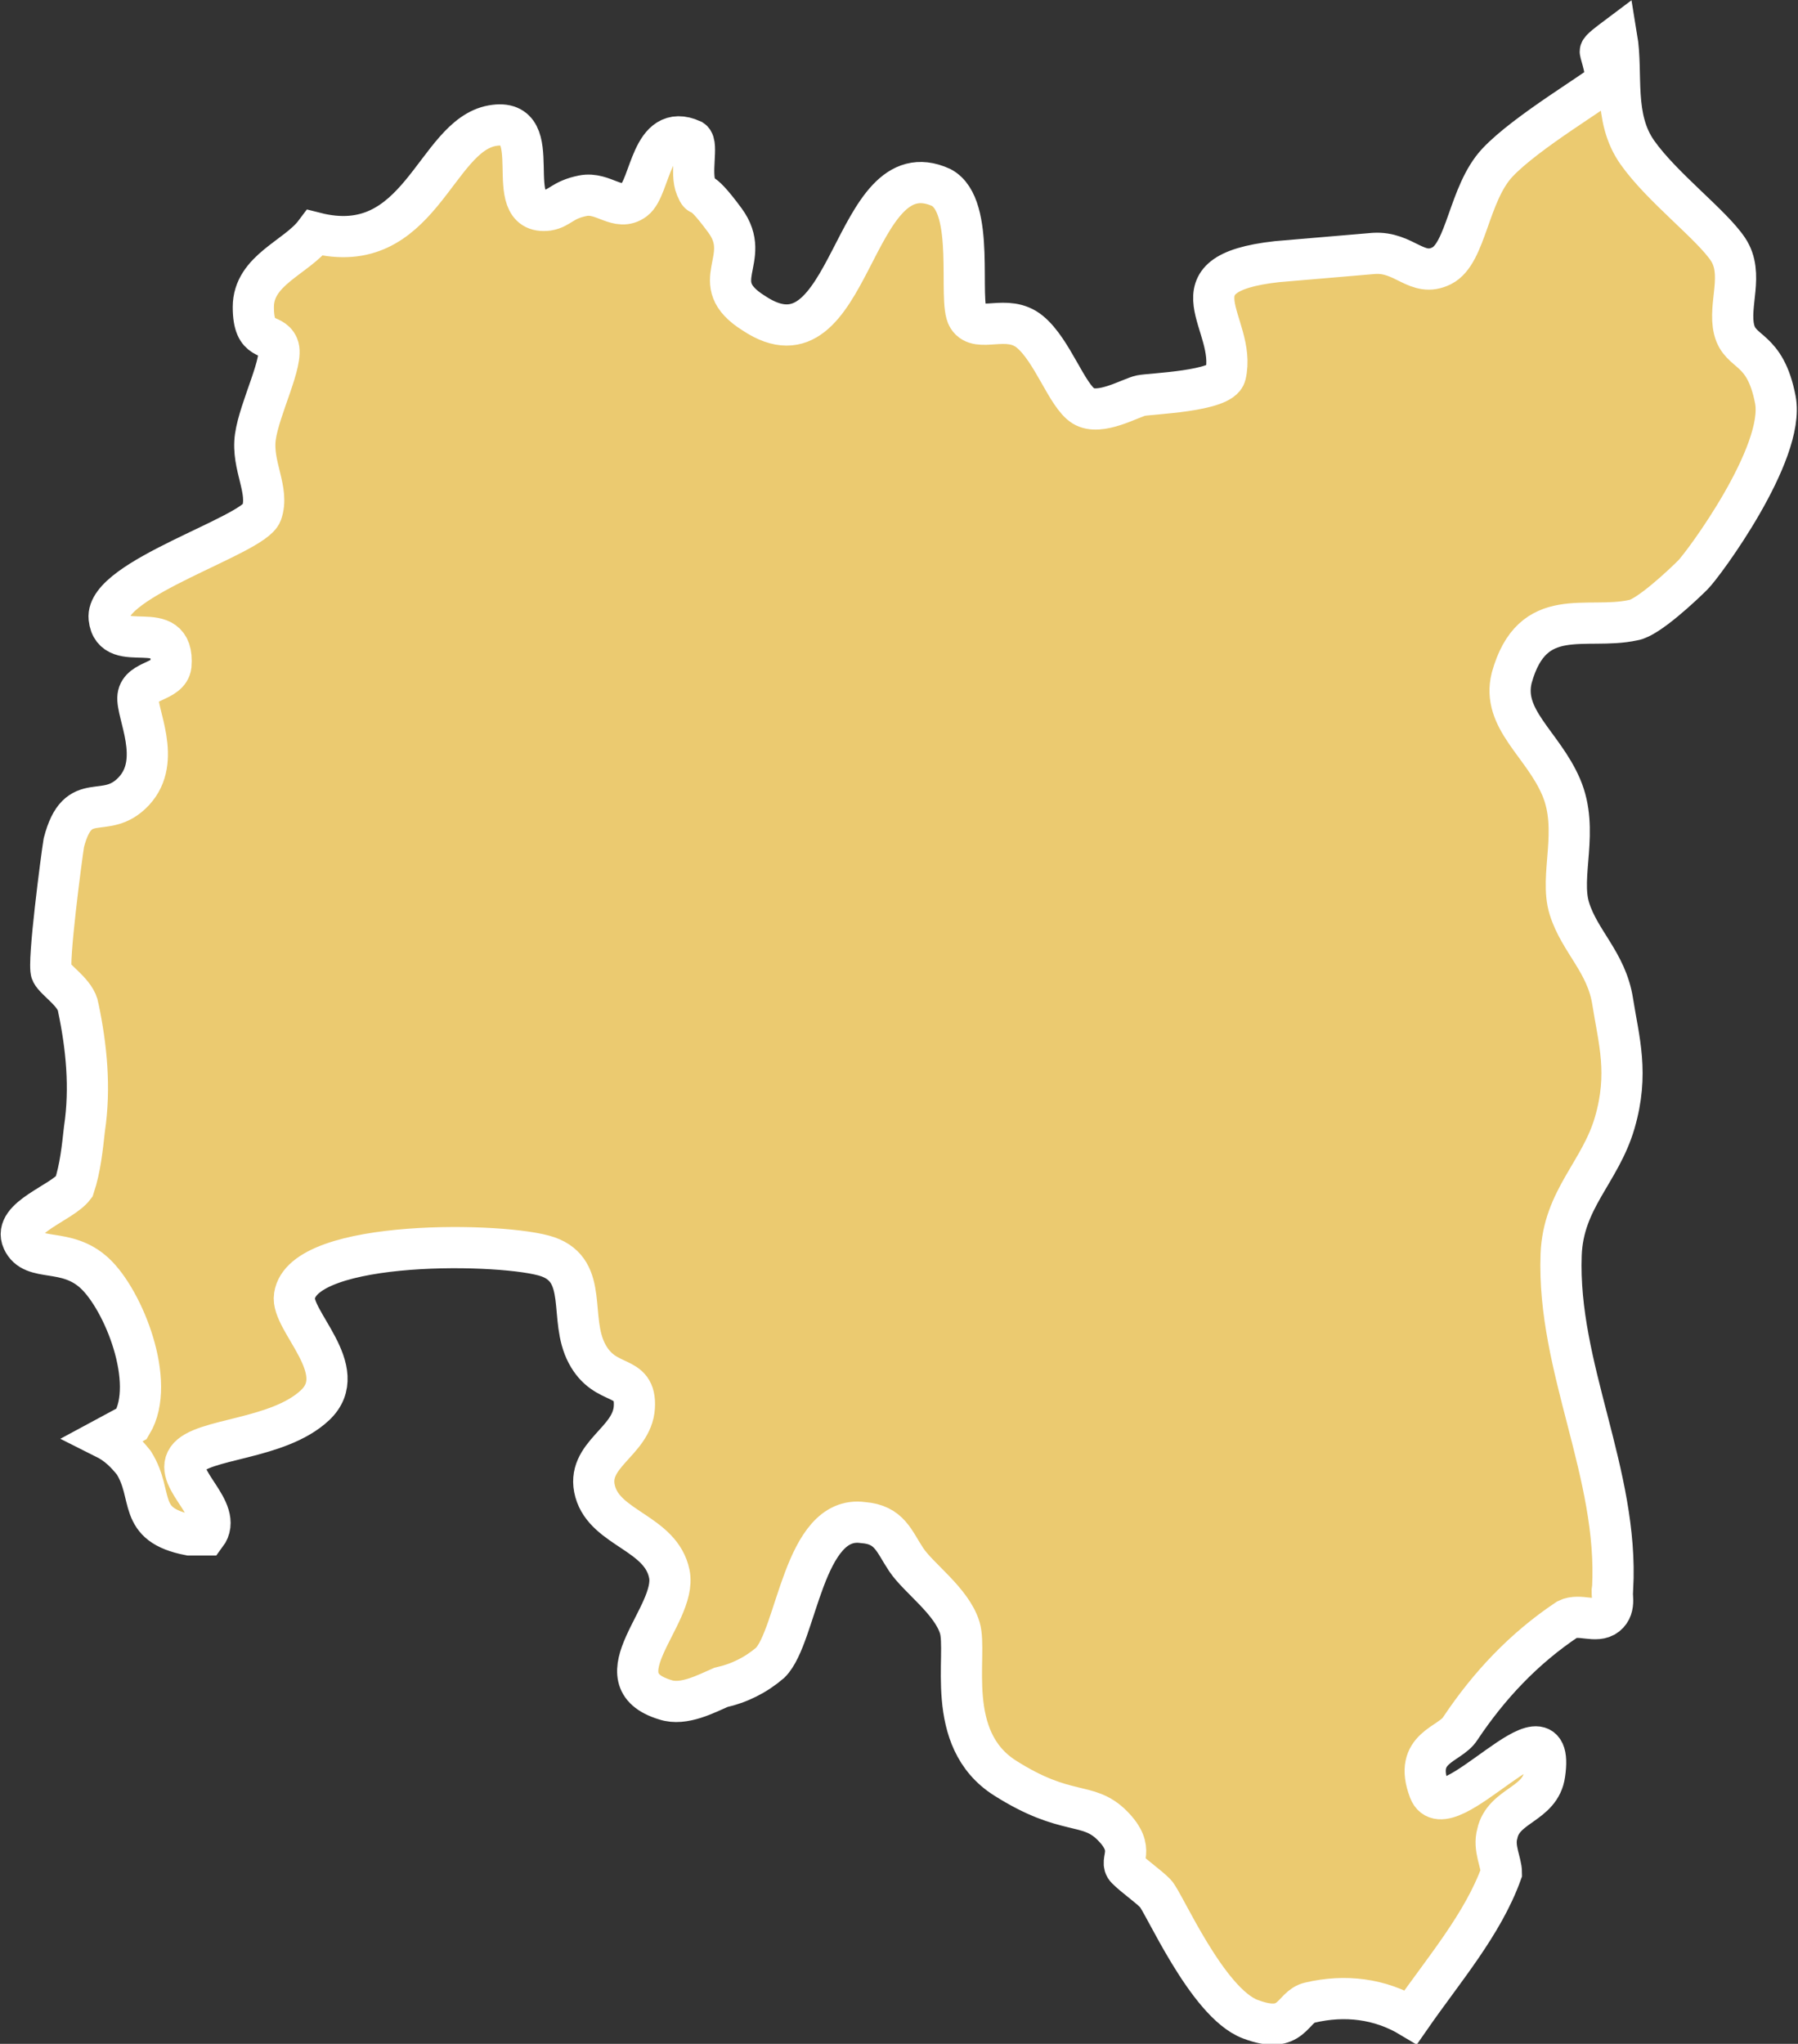
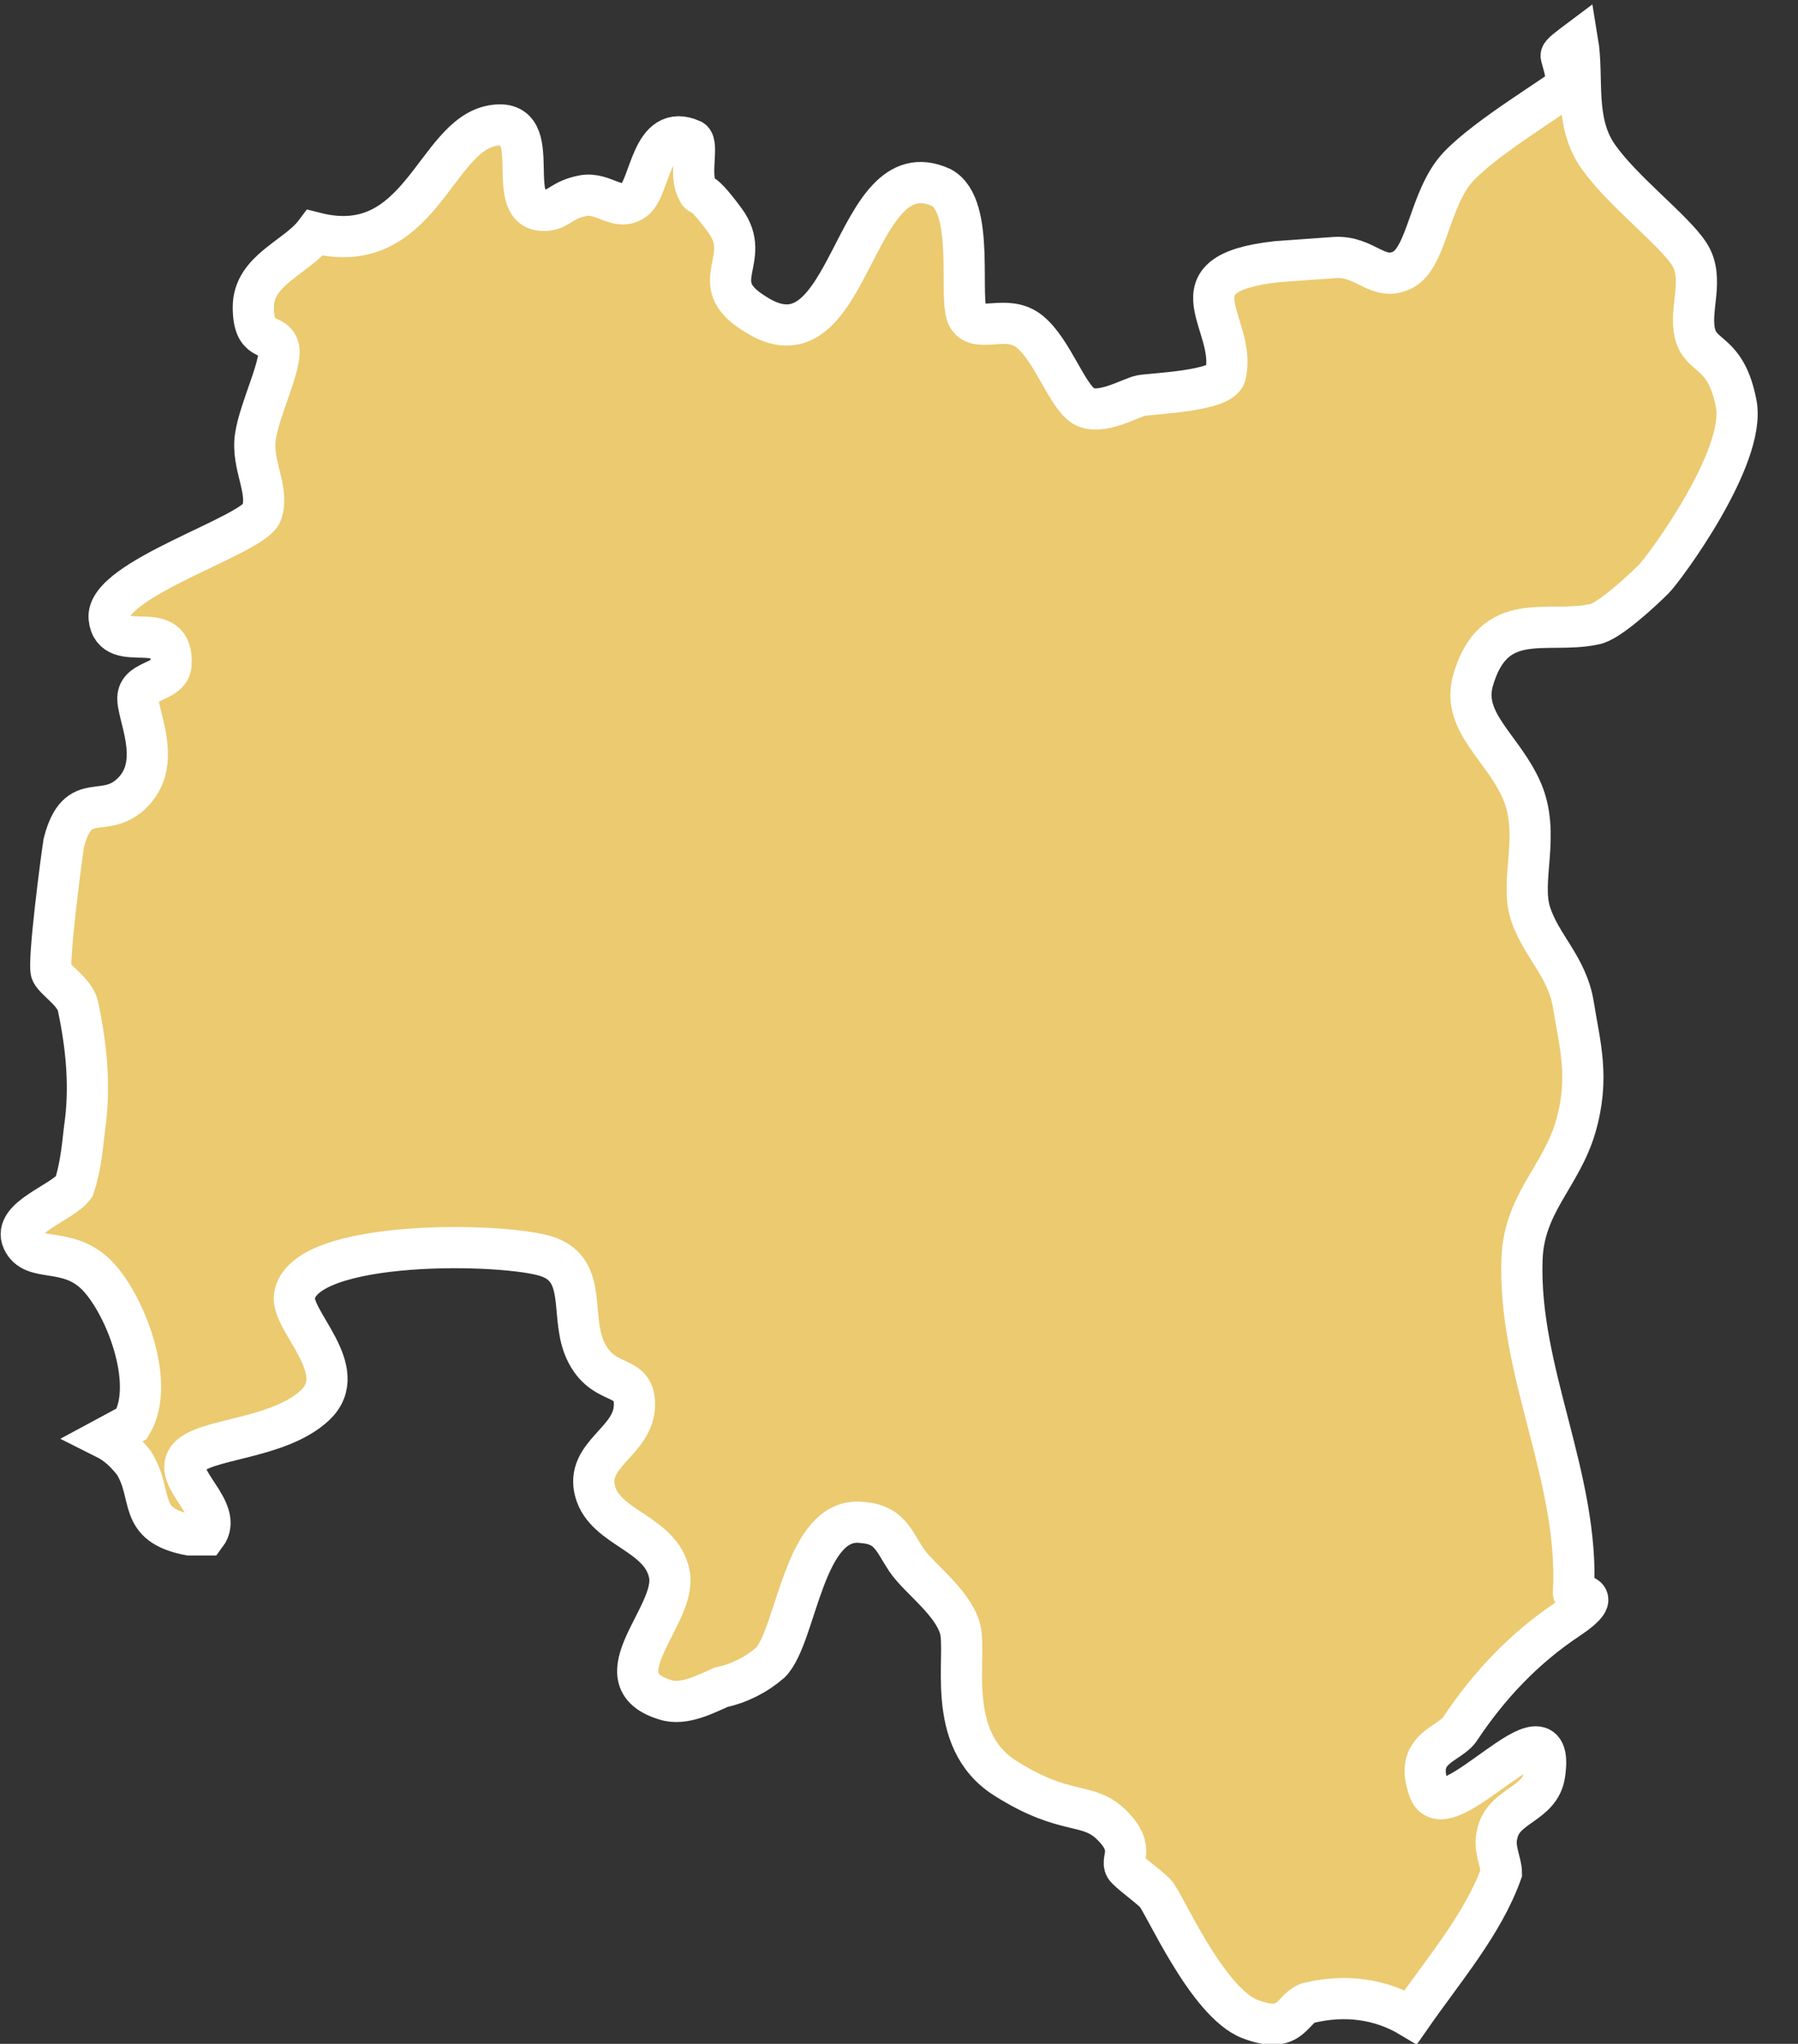
<svg xmlns="http://www.w3.org/2000/svg" version="1.1" id="Réteg_1" x="0px" y="0px" viewBox="0 0 87.3 99.2" style="enable-background:new 0 0 87.3 99.2;" xml:space="preserve">
  <rect x="0" y="0" width="87.3" height="99.2" fill="#333333" stroke="none" />
  <style type="text/css">
	.st0{fill:#EBCA70;stroke:#FFFFFF;stroke-width:2;stroke-miterlimit:10;}
</style>
  <g id="Réteg_2_00000045621010049387200190000016505096627137468088_">
    <g id="Magyarorszzág_Vegyes_szállítás_másolat">
      <g id="county_16b">
-         <path class="st0" d="M72.7,89c0.3-1.4,2.1-1.4,2.3-2.9c0.6-4.1-4.8,2.9-5.6,0.8s1-2.2,1.5-3c1.4-2.1,3.1-3.9,5.2-5.3     c0.6-0.3,1.4,0.2,1.9-0.2s0.2-1.1,0.3-1.3c0.3-5.6-2.7-10.7-2.5-16.2c0.1-2.7,1.9-4,2.6-6.4s0.2-4-0.1-5.9s-1.6-2.9-2.1-4.5     s0.5-3.8-0.4-5.9s-2.9-3.3-2.4-5.3c1-3.6,3.6-2.3,5.9-2.8c0.7-0.1,2.4-1.7,2.9-2.2s4.5-5.9,4-8.5s-1.7-2.2-2-3.4s0.5-2.7-0.3-3.9     s-3.2-3-4.4-4.7s-0.7-3.8-1-5.6c-0.4,0.3-0.8,0.6-0.8,0.7s0.4,1.2,0.2,1.5s-3.8,2.4-5.2,3.9s-1.5,4.4-2.7,5s-1.8-0.7-3.3-0.6     L62,12.7c-5.4,0.6-1.9,3-2.5,5.5c-0.2,0.8-3.6,0.9-4.1,1s-2,1-2.8,0.5S51.1,17,50,16.1s-2.5,0.1-3-0.7s0.4-5.4-1.3-6.3     c-4.4-2-4.3,9.3-9.1,6.1c-2.4-1.5,0-2.6-1.4-4.5s-1.1-0.9-1.4-1.6s0.1-2.1-0.2-2.3c-2-0.9-2,2.3-2.8,2.9s-1.5-0.4-2.5-0.2     s-1.1,0.6-1.7,0.7c-2.4,0.3,0.1-4.6-2.7-4.1s-3.5,6.5-8.6,5.2c-0.9,1.2-3,1.8-3,3.6s0.9,1.2,1.2,1.9s-0.9,3-1.1,4.4     s0.7,2.6,0.3,3.7S5.1,28.1,5.3,30s3.2-0.2,3,2.3c-0.1,0.8-1.5,0.7-1.6,1.5s1.2,3.1-0.2,4.6s-2.7-0.2-3.4,2.5     c-0.1,0.6-0.8,5.9-0.6,6.3s1.2,1,1.3,1.7c0.4,1.9,0.6,3.9,0.3,5.9c-0.1,0.9-0.2,1.9-0.5,2.8c-0.6,0.8-3,1.5-2.5,2.6     s2.1,0.3,3.5,1.6s3,5.3,1.8,7.3l-1.3,0.7c0.6,0.3,1,0.7,1.4,1.2c1,1.6,0.1,3,2.7,3.5H10c0.9-1.2-1.6-2.7-0.9-3.7s4.4-0.9,6.2-2.6     s-1.2-4.1-1-5.3c0.4-2.8,10.3-2.6,12.3-1.9s1,3,1.9,4.7s2.4,0.9,2.3,2.6s-2.4,2.3-1.9,4.1s3.2,2,3.6,4s-3.5,5.1-0.2,6.1     c0.9,0.3,2-0.3,2.7-0.6c0.9-0.2,1.7-0.6,2.4-1.2c1.3-1.3,1.6-7.2,4.5-6.8c1.3,0.1,1.5,0.9,2.1,1.8s2.2,2,2.6,3.3     s-0.8,5.4,2.2,7.3s4,1.1,5.2,2.3s0.3,1.7,0.7,2.1s1,0.8,1.4,1.2s2.5,5.3,4.6,6.1s2-0.6,2.9-0.8c1.7-0.4,3.4-0.2,4.9,0.7     c1.6-2.3,3.5-4.5,4.4-7C72.9,90.4,72.5,89.7,72.7,89z" />
+         <path class="st0" d="M72.7,89c0.3-1.4,2.1-1.4,2.3-2.9c0.6-4.1-4.8,2.9-5.6,0.8s1-2.2,1.5-3c1.4-2.1,3.1-3.9,5.2-5.3     s0.2-1.1,0.3-1.3c0.3-5.6-2.7-10.7-2.5-16.2c0.1-2.7,1.9-4,2.6-6.4s0.2-4-0.1-5.9s-1.6-2.9-2.1-4.5     s0.5-3.8-0.4-5.9s-2.9-3.3-2.4-5.3c1-3.6,3.6-2.3,5.9-2.8c0.7-0.1,2.4-1.7,2.9-2.2s4.5-5.9,4-8.5s-1.7-2.2-2-3.4s0.5-2.7-0.3-3.9     s-3.2-3-4.4-4.7s-0.7-3.8-1-5.6c-0.4,0.3-0.8,0.6-0.8,0.7s0.4,1.2,0.2,1.5s-3.8,2.4-5.2,3.9s-1.5,4.4-2.7,5s-1.8-0.7-3.3-0.6     L62,12.7c-5.4,0.6-1.9,3-2.5,5.5c-0.2,0.8-3.6,0.9-4.1,1s-2,1-2.8,0.5S51.1,17,50,16.1s-2.5,0.1-3-0.7s0.4-5.4-1.3-6.3     c-4.4-2-4.3,9.3-9.1,6.1c-2.4-1.5,0-2.6-1.4-4.5s-1.1-0.9-1.4-1.6s0.1-2.1-0.2-2.3c-2-0.9-2,2.3-2.8,2.9s-1.5-0.4-2.5-0.2     s-1.1,0.6-1.7,0.7c-2.4,0.3,0.1-4.6-2.7-4.1s-3.5,6.5-8.6,5.2c-0.9,1.2-3,1.8-3,3.6s0.9,1.2,1.2,1.9s-0.9,3-1.1,4.4     s0.7,2.6,0.3,3.7S5.1,28.1,5.3,30s3.2-0.2,3,2.3c-0.1,0.8-1.5,0.7-1.6,1.5s1.2,3.1-0.2,4.6s-2.7-0.2-3.4,2.5     c-0.1,0.6-0.8,5.9-0.6,6.3s1.2,1,1.3,1.7c0.4,1.9,0.6,3.9,0.3,5.9c-0.1,0.9-0.2,1.9-0.5,2.8c-0.6,0.8-3,1.5-2.5,2.6     s2.1,0.3,3.5,1.6s3,5.3,1.8,7.3l-1.3,0.7c0.6,0.3,1,0.7,1.4,1.2c1,1.6,0.1,3,2.7,3.5H10c0.9-1.2-1.6-2.7-0.9-3.7s4.4-0.9,6.2-2.6     s-1.2-4.1-1-5.3c0.4-2.8,10.3-2.6,12.3-1.9s1,3,1.9,4.7s2.4,0.9,2.3,2.6s-2.4,2.3-1.9,4.1s3.2,2,3.6,4s-3.5,5.1-0.2,6.1     c0.9,0.3,2-0.3,2.7-0.6c0.9-0.2,1.7-0.6,2.4-1.2c1.3-1.3,1.6-7.2,4.5-6.8c1.3,0.1,1.5,0.9,2.1,1.8s2.2,2,2.6,3.3     s-0.8,5.4,2.2,7.3s4,1.1,5.2,2.3s0.3,1.7,0.7,2.1s1,0.8,1.4,1.2s2.5,5.3,4.6,6.1s2-0.6,2.9-0.8c1.7-0.4,3.4-0.2,4.9,0.7     c1.6-2.3,3.5-4.5,4.4-7C72.9,90.4,72.5,89.7,72.7,89z" />
      </g>
    </g>
  </g>
</svg>